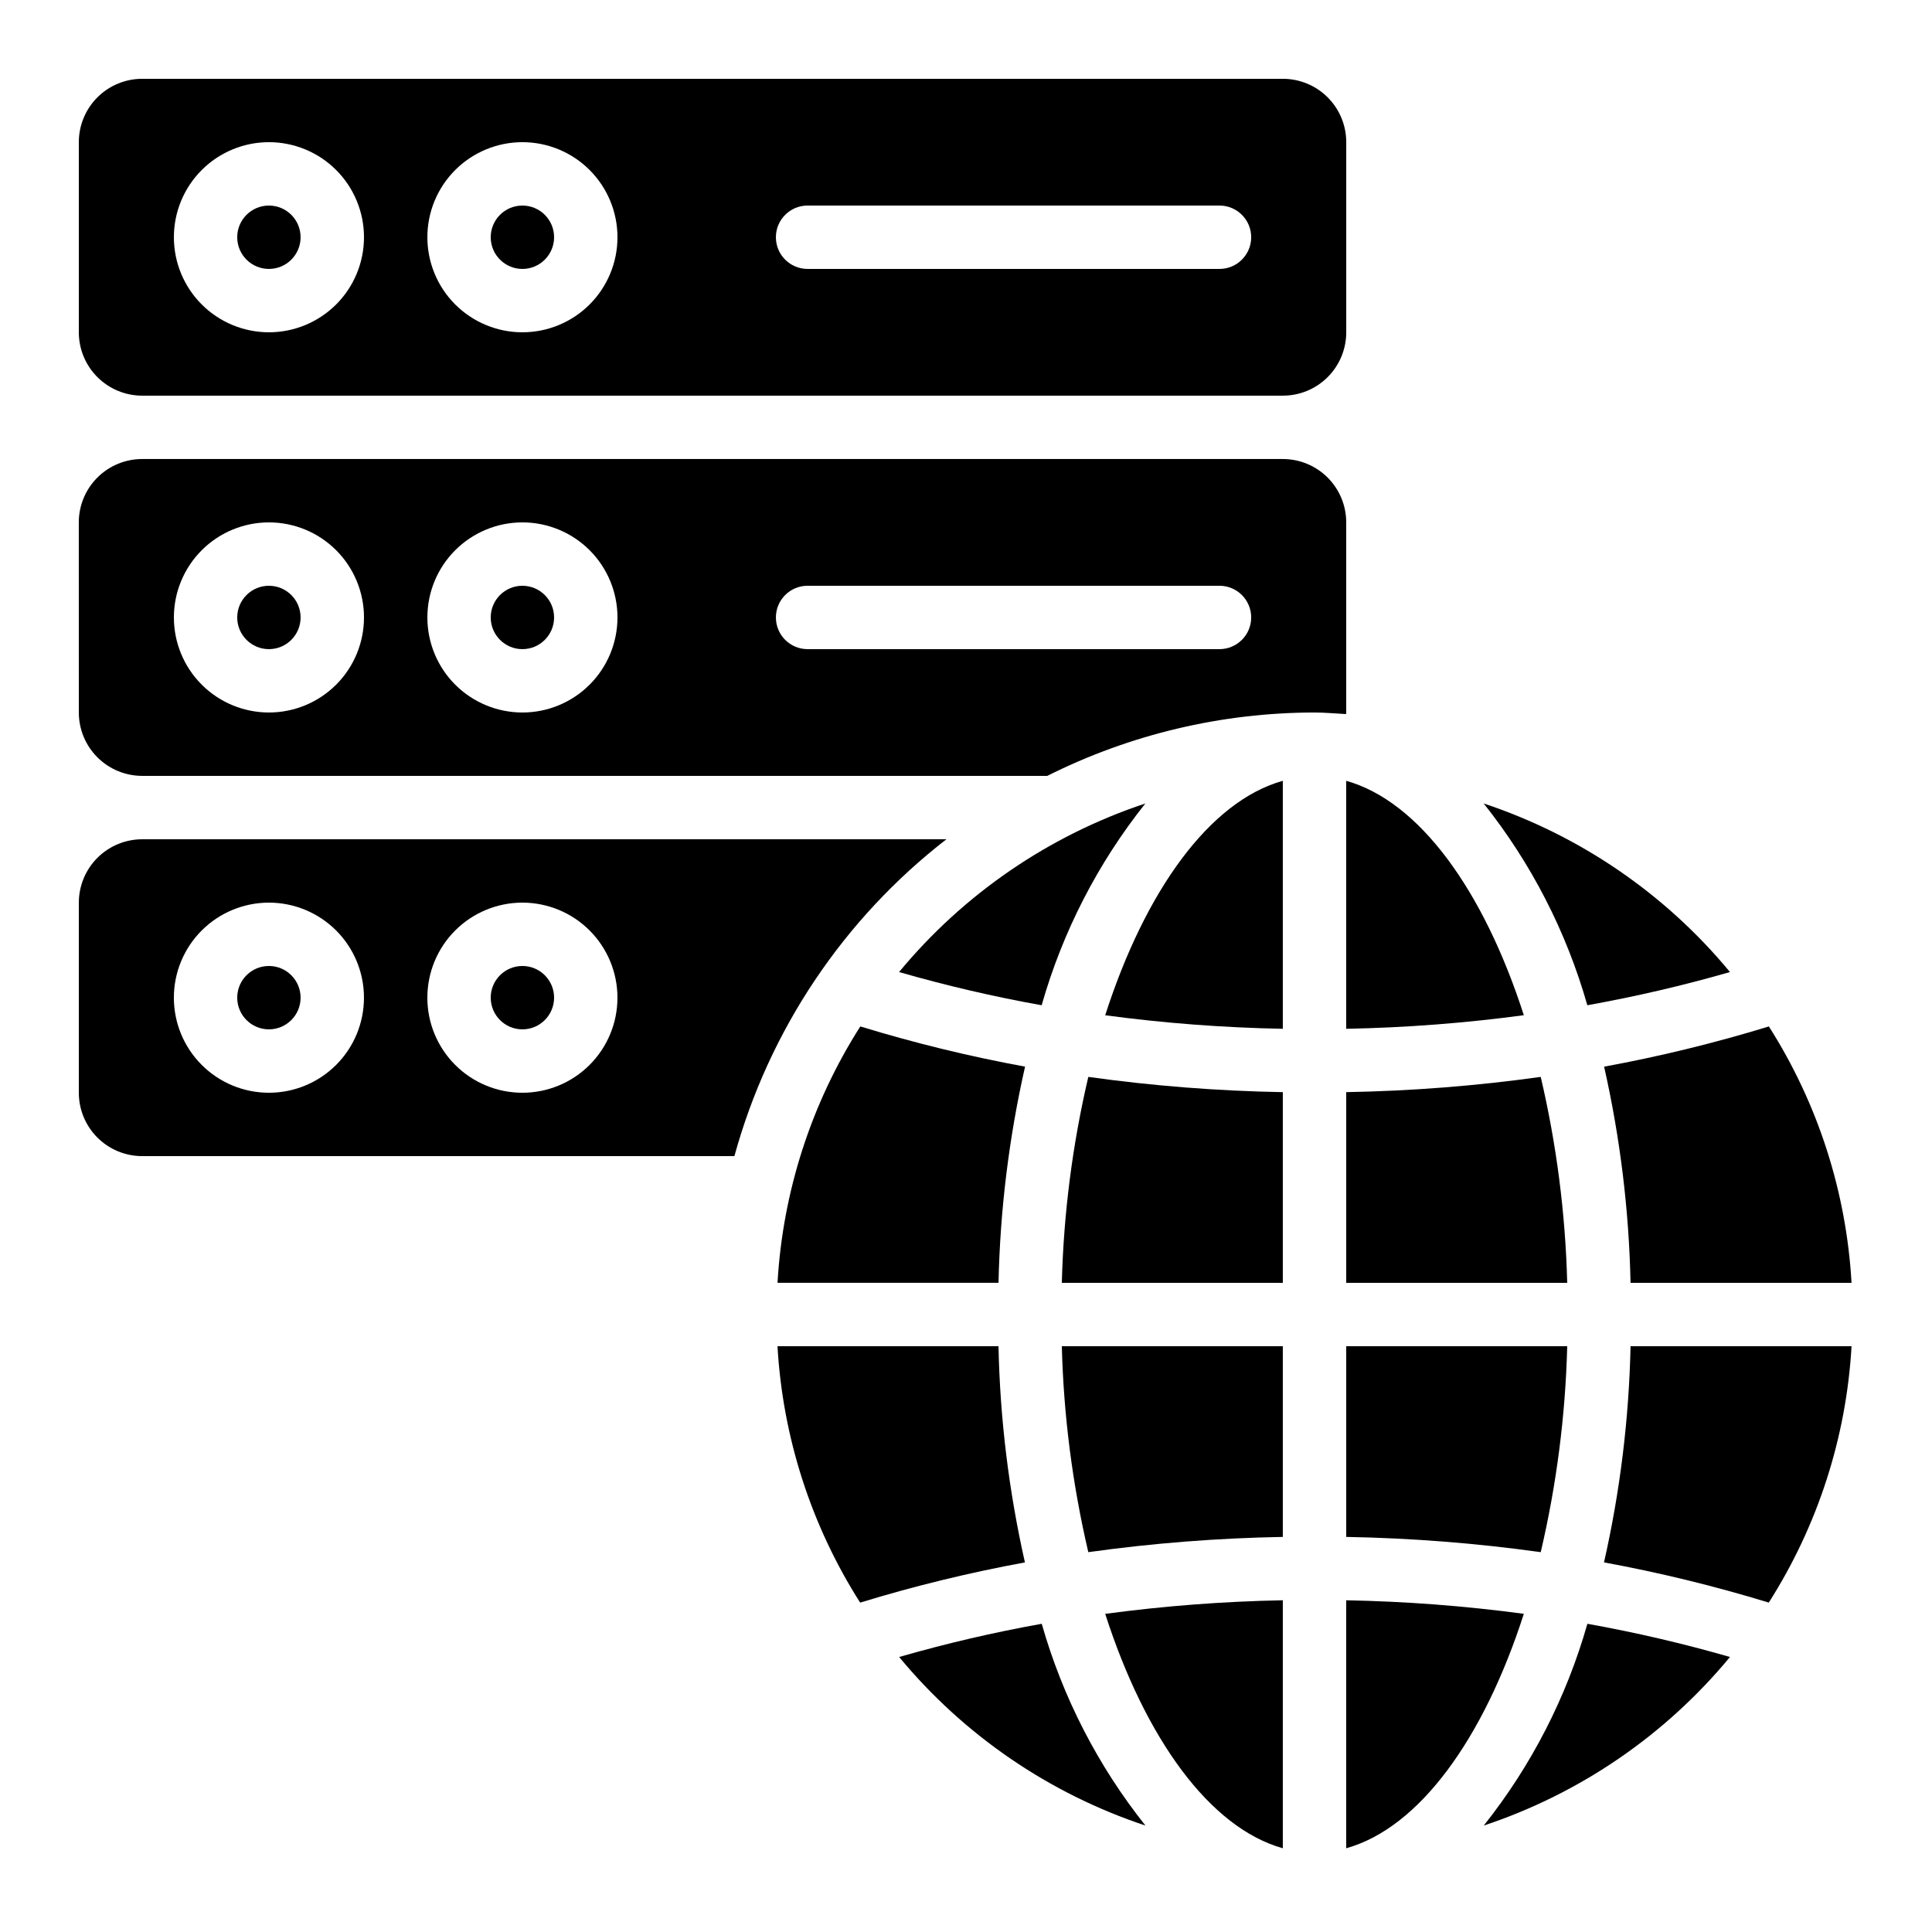
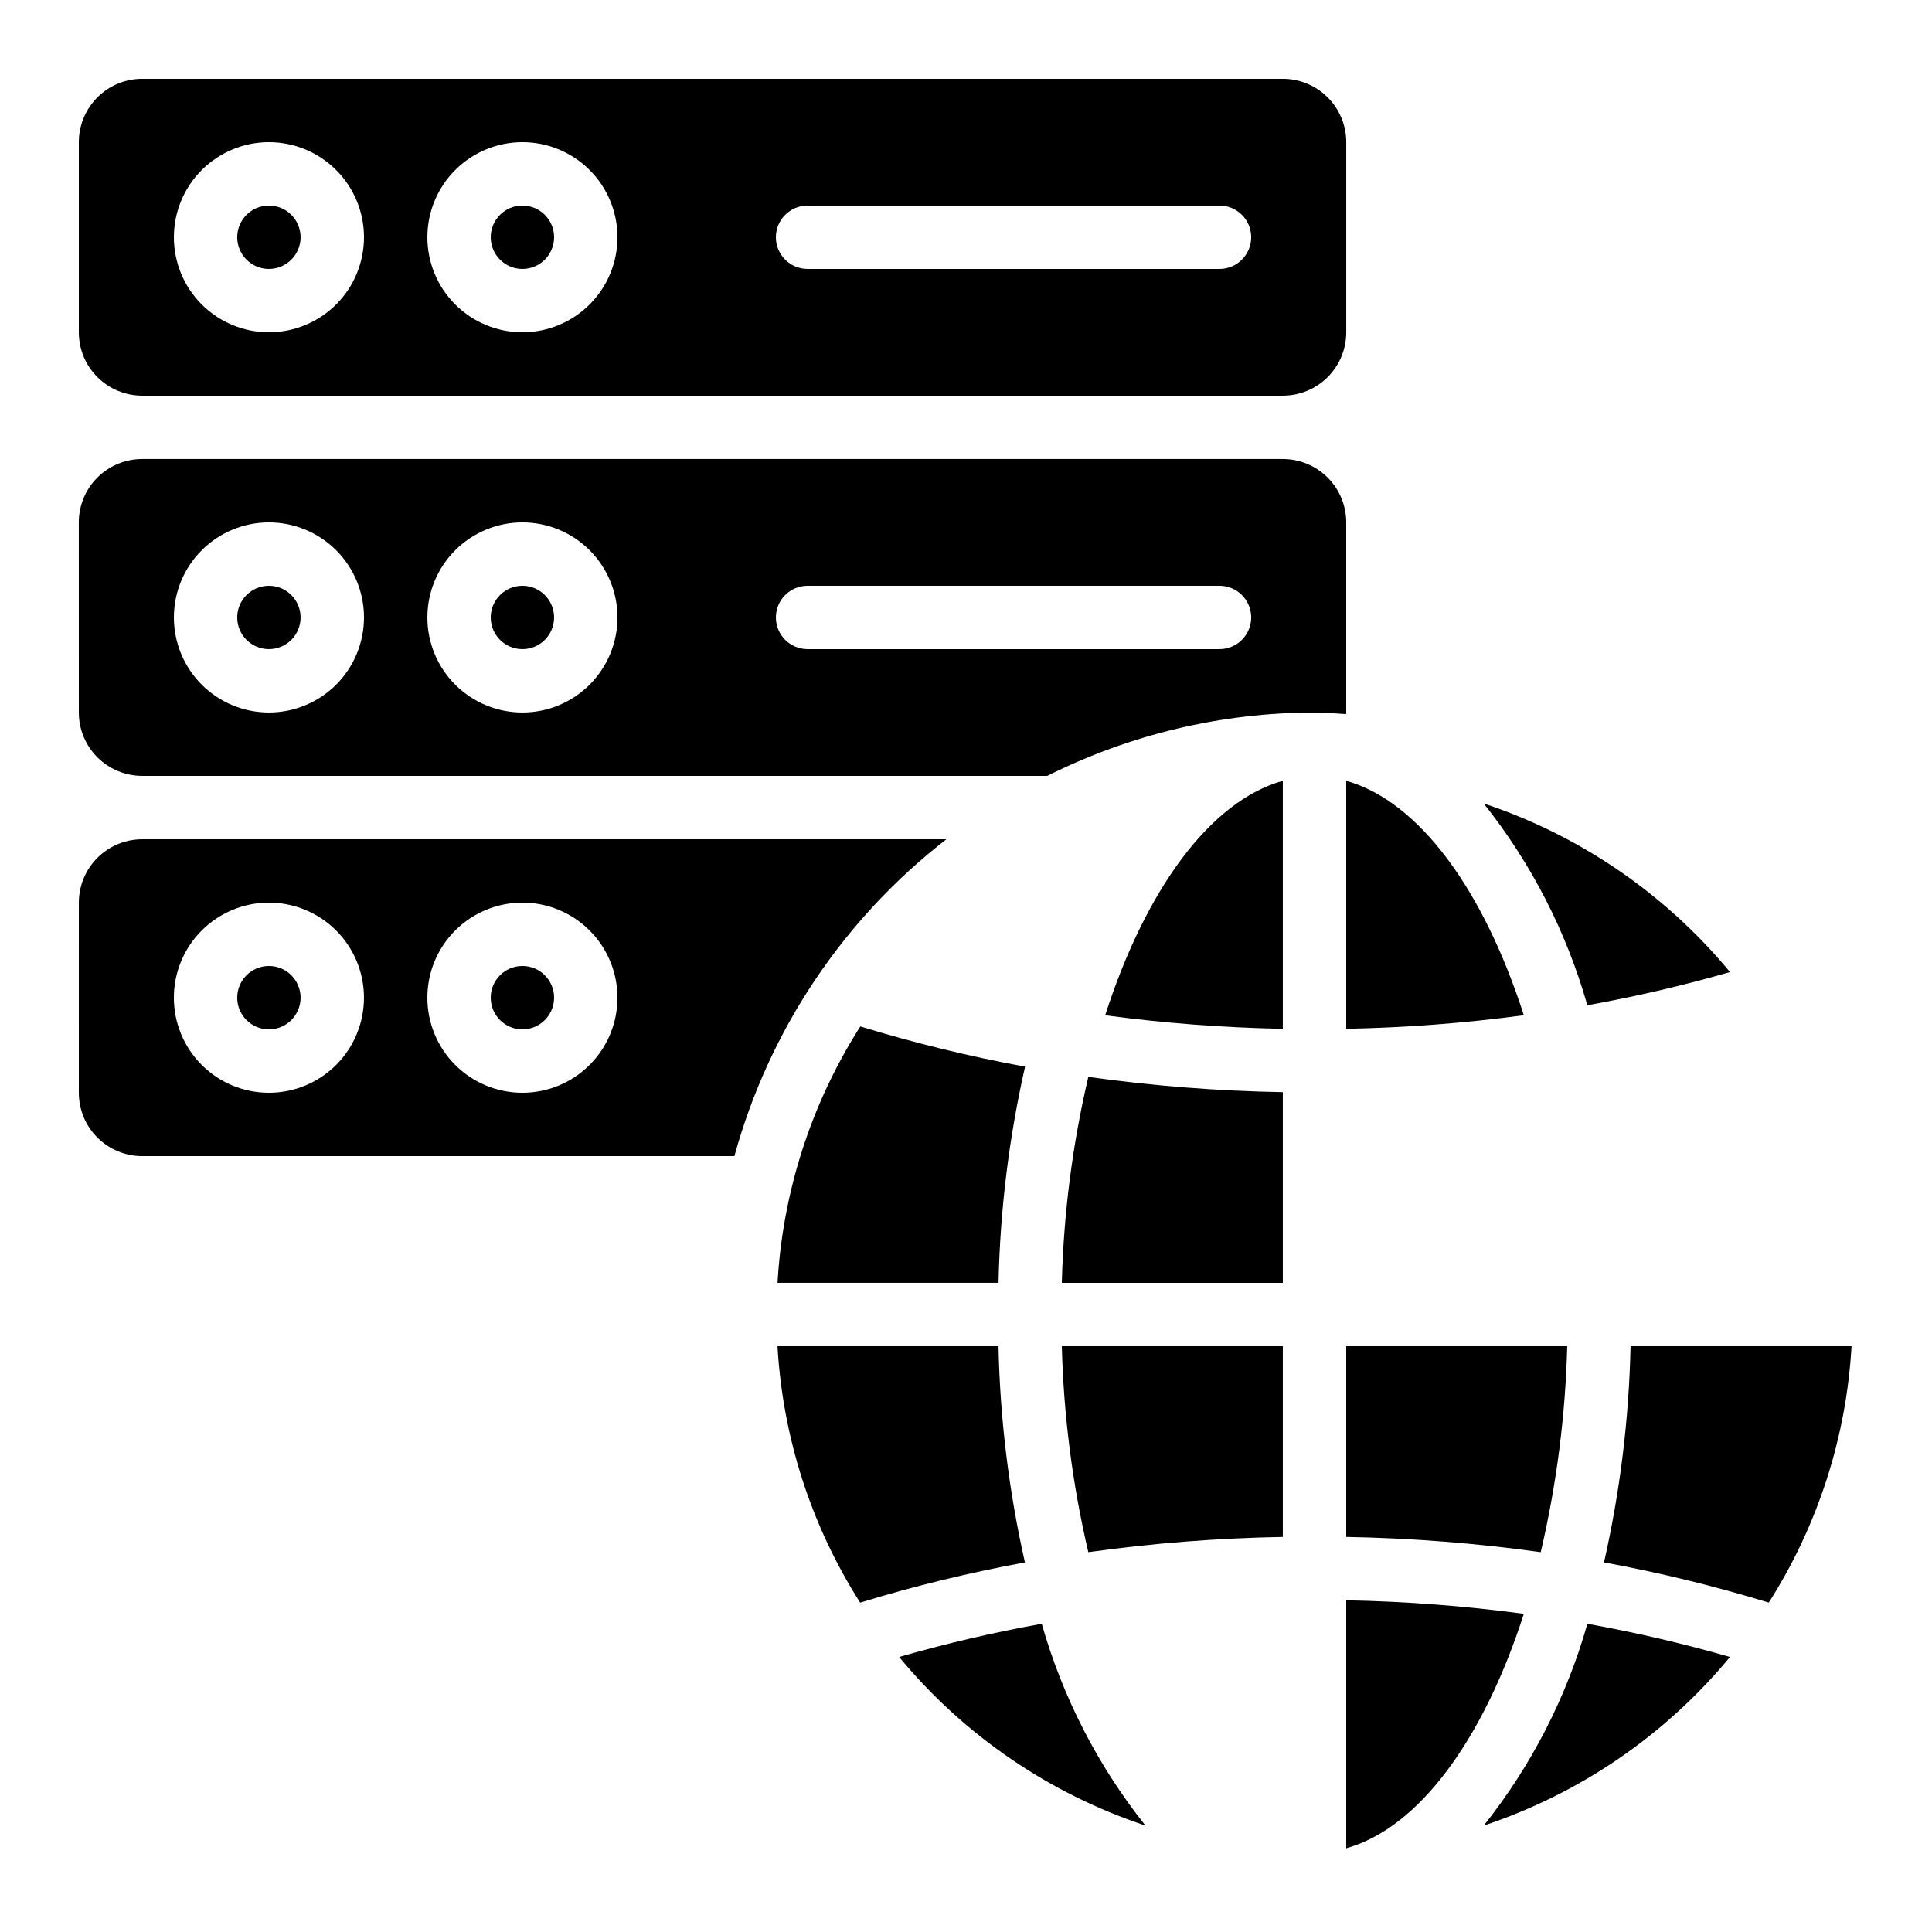
<svg xmlns="http://www.w3.org/2000/svg" fill="#000000" width="800px" height="800px" version="1.1" viewBox="144 144 512 512">
  <g>
-     <path d="m612.77 416.02c-14.336 4.391-28.914 7.949-43.664 10.656 4.25 18.812 6.598 38.008 7.004 57.289h58.566c-1.379-24.145-8.922-47.539-21.906-67.945z" />
    <path d="m500.76 568.09v65.723c19.312-5.398 36.383-28.918 47.074-62.137h-0.004c-15.609-2.094-31.324-3.289-47.07-3.586z" />
    <path d="m559.33 500.76h-58.566v50.539c17.246 0.305 34.461 1.656 51.547 4.039 4.195-17.906 6.547-36.195 7.019-54.578z" />
-     <path d="m552.31 429.39c-17.086 2.383-34.301 3.734-51.547 4.039v50.539h58.566c-0.473-18.383-2.824-36.672-7.019-54.578z" />
    <path d="m500.76 350.92v65.723c15.746-0.301 31.461-1.504 47.07-3.602-10.688-33.191-27.758-56.703-47.07-62.121z" />
    <path d="m290.84 206.87c0 4.637-3.758 8.398-8.398 8.398-4.637 0-8.395-3.762-8.395-8.398 0-4.637 3.758-8.395 8.395-8.395 4.641 0 8.398 3.758 8.398 8.395" />
    <path d="m223.66 307.63c0 4.637-3.758 8.398-8.395 8.398s-8.398-3.762-8.398-8.398c0-4.637 3.762-8.395 8.398-8.395s8.395 3.758 8.395 8.395" />
    <path d="m290.84 307.63c0 4.637-3.758 8.398-8.398 8.398-4.637 0-8.395-3.762-8.395-8.398 0-4.637 3.758-8.395 8.395-8.395 4.641 0 8.398 3.758 8.398 8.395" />
    <path d="m164.89 332.82c0 4.453 1.77 8.727 4.918 11.875 3.152 3.148 7.422 4.918 11.875 4.918h239.86c21.984-11.02 46.23-16.77 70.82-16.793 2.82 0 5.574 0.277 8.355 0.418 0-0.145 0.043-0.27 0.043-0.418v-50.383c0-4.453-1.77-8.723-4.922-11.875-3.148-3.148-7.418-4.918-11.875-4.918h-302.29c-4.453 0-8.723 1.77-11.875 4.918-3.148 3.152-4.918 7.422-4.918 11.875zm193.13-33.586h109.16c4.641 0 8.398 3.758 8.398 8.395 0 4.637-3.758 8.398-8.398 8.398h-109.16c-4.641 0-8.398-3.762-8.398-8.398 0-4.637 3.758-8.395 8.398-8.395zm-75.57-16.793-0.004-0.004c6.684 0 13.09 2.656 17.812 7.379 4.727 4.727 7.379 11.133 7.379 17.812 0 6.68-2.652 13.09-7.379 17.812-4.723 4.723-11.129 7.379-17.812 7.379-6.68 0-13.086-2.656-17.812-7.379-4.723-4.723-7.375-11.133-7.375-17.812 0-6.68 2.652-13.086 7.375-17.812 4.727-4.723 11.133-7.379 17.812-7.379zm-67.176-0.004c6.68 0 13.086 2.656 17.812 7.379 4.723 4.727 7.375 11.133 7.375 17.812 0 6.68-2.652 13.09-7.375 17.812-4.727 4.723-11.133 7.379-17.812 7.379-6.684 0-13.09-2.656-17.812-7.379-4.727-4.723-7.379-11.133-7.379-17.812 0-6.68 2.652-13.086 7.379-17.812 4.723-4.723 11.129-7.379 17.812-7.379z" />
    <path d="m223.66 206.87c0 4.637-3.758 8.398-8.395 8.398s-8.398-3.762-8.398-8.398c0-4.637 3.762-8.395 8.398-8.395s8.395 3.758 8.395 8.395" />
    <path d="m164.89 232.06c0 4.453 1.77 8.727 4.918 11.875 3.152 3.148 7.422 4.918 11.875 4.918h302.29c4.457 0 8.727-1.77 11.875-4.918 3.152-3.148 4.922-7.422 4.922-11.875v-50.383c0-4.453-1.77-8.723-4.922-11.875-3.148-3.148-7.418-4.918-11.875-4.918h-302.29c-4.453 0-8.723 1.77-11.875 4.918-3.148 3.152-4.918 7.422-4.918 11.875zm193.13-33.586h109.16c4.641 0 8.398 3.758 8.398 8.395 0 4.637-3.758 8.398-8.398 8.398h-109.16c-4.641 0-8.398-3.762-8.398-8.398 0-4.637 3.758-8.395 8.398-8.395zm-75.574-16.797c6.684 0 13.09 2.656 17.812 7.379 4.727 4.727 7.379 11.133 7.379 17.812 0 6.68-2.652 13.09-7.379 17.812-4.723 4.723-11.129 7.379-17.812 7.379-6.68 0-13.086-2.656-17.812-7.379-4.723-4.723-7.375-11.133-7.375-17.812 0-6.68 2.652-13.086 7.375-17.812 4.727-4.723 11.133-7.379 17.812-7.379zm-67.172 0c6.68 0 13.086 2.656 17.812 7.379 4.723 4.727 7.375 11.133 7.375 17.812 0 6.68-2.652 13.09-7.375 17.812-4.727 4.723-11.133 7.379-17.812 7.379-6.684 0-13.09-2.656-17.812-7.379-4.727-4.723-7.379-11.133-7.379-17.812 0-6.68 2.652-13.086 7.379-17.812 4.723-4.723 11.129-7.379 17.812-7.379z" />
    <path d="m602.46 583.12c-12.434-3.582-25.047-6.519-37.785-8.801-5.531 19.465-14.867 37.637-27.465 53.473 25.512-8.477 48.121-23.957 65.25-44.672z" />
    <path d="m634.68 500.76h-58.566c-0.418 19.285-2.773 38.477-7.035 57.289 14.746 2.711 29.324 6.266 43.664 10.656 12.996-20.402 20.551-43.797 21.938-67.945z" />
    <path d="m290.84 408.39c0 4.637-3.758 8.398-8.398 8.398-4.637 0-8.395-3.762-8.395-8.398s3.758-8.395 8.395-8.395c4.641 0 8.398 3.758 8.398 8.395" />
    <path d="m602.46 401.6c-17.133-20.719-39.75-36.195-65.266-44.672 12.598 15.836 21.93 34.008 27.465 53.473 12.742-2.281 25.363-5.219 37.801-8.801z" />
    <path d="m223.66 408.39c0 4.637-3.758 8.398-8.395 8.398s-8.398-3.762-8.398-8.398 3.762-8.395 8.398-8.395 8.395 3.758 8.395 8.395" />
    <path d="m483.96 350.92c-19.312 5.398-36.383 28.918-47.074 62.137h0.004c15.609 2.094 31.324 3.289 47.07 3.586z" />
    <path d="m164.89 433.59c0 4.453 1.77 8.727 4.918 11.875 3.152 3.148 7.422 4.918 11.875 4.918h156.94c9.152-33.328 28.863-62.793 56.184-83.969h-213.12c-4.453 0-8.723 1.77-11.875 4.918-3.148 3.152-4.918 7.422-4.918 11.875zm117.55-50.383c6.684 0 13.09 2.656 17.812 7.379 4.727 4.727 7.379 11.133 7.379 17.812 0 6.684-2.652 13.09-7.379 17.812-4.723 4.727-11.129 7.379-17.812 7.379-6.68 0-13.086-2.652-17.812-7.379-4.723-4.723-7.375-11.129-7.375-17.812 0-6.68 2.652-13.086 7.375-17.812 4.727-4.723 11.133-7.379 17.812-7.379zm-67.172 0c6.68 0 13.086 2.656 17.812 7.379 4.723 4.727 7.375 11.133 7.375 17.812 0 6.684-2.652 13.09-7.375 17.812-4.727 4.727-11.133 7.379-17.812 7.379-6.684 0-13.09-2.652-17.812-7.379-4.727-4.723-7.379-11.129-7.379-17.812 0-6.68 2.652-13.086 7.379-17.812 4.723-4.723 11.129-7.379 17.812-7.379z" />
    <path d="m483.96 500.76h-58.566c0.473 18.383 2.824 36.672 7.019 54.578 17.086-2.383 34.301-3.734 51.547-4.039z" />
-     <path d="m483.96 633.81v-65.723c-15.746 0.301-31.461 1.504-47.07 3.602 10.688 33.195 27.758 56.703 47.07 62.121z" />
    <path d="m483.96 433.43c-17.246-0.305-34.461-1.656-51.547-4.039-4.195 17.906-6.547 36.195-7.019 54.578h58.566z" />
    <path d="m420.07 574.32c-12.738 2.281-25.348 5.219-37.785 8.801 17.137 20.719 39.754 36.199 65.27 44.672-12.605-15.836-21.945-34.008-27.484-53.473z" />
    <path d="m371.95 568.71c14.336-4.391 28.914-7.945 43.664-10.656-4.25-18.812-6.598-38.008-7.004-57.289h-58.566c1.379 24.148 8.922 47.539 21.906 67.945z" />
-     <path d="m447.53 356.93c-25.516 8.477-48.133 23.953-65.266 44.672 12.434 3.582 25.047 6.519 37.785 8.801 5.539-19.465 14.879-37.637 27.48-53.473z" />
+     <path d="m447.53 356.93z" />
    <path d="m350.05 483.96h58.566c0.418-19.281 2.773-38.477 7.035-57.289-14.746-2.707-29.324-6.266-43.66-10.656-13 20.402-20.551 43.797-21.941 67.945z" />
  </g>
</svg>